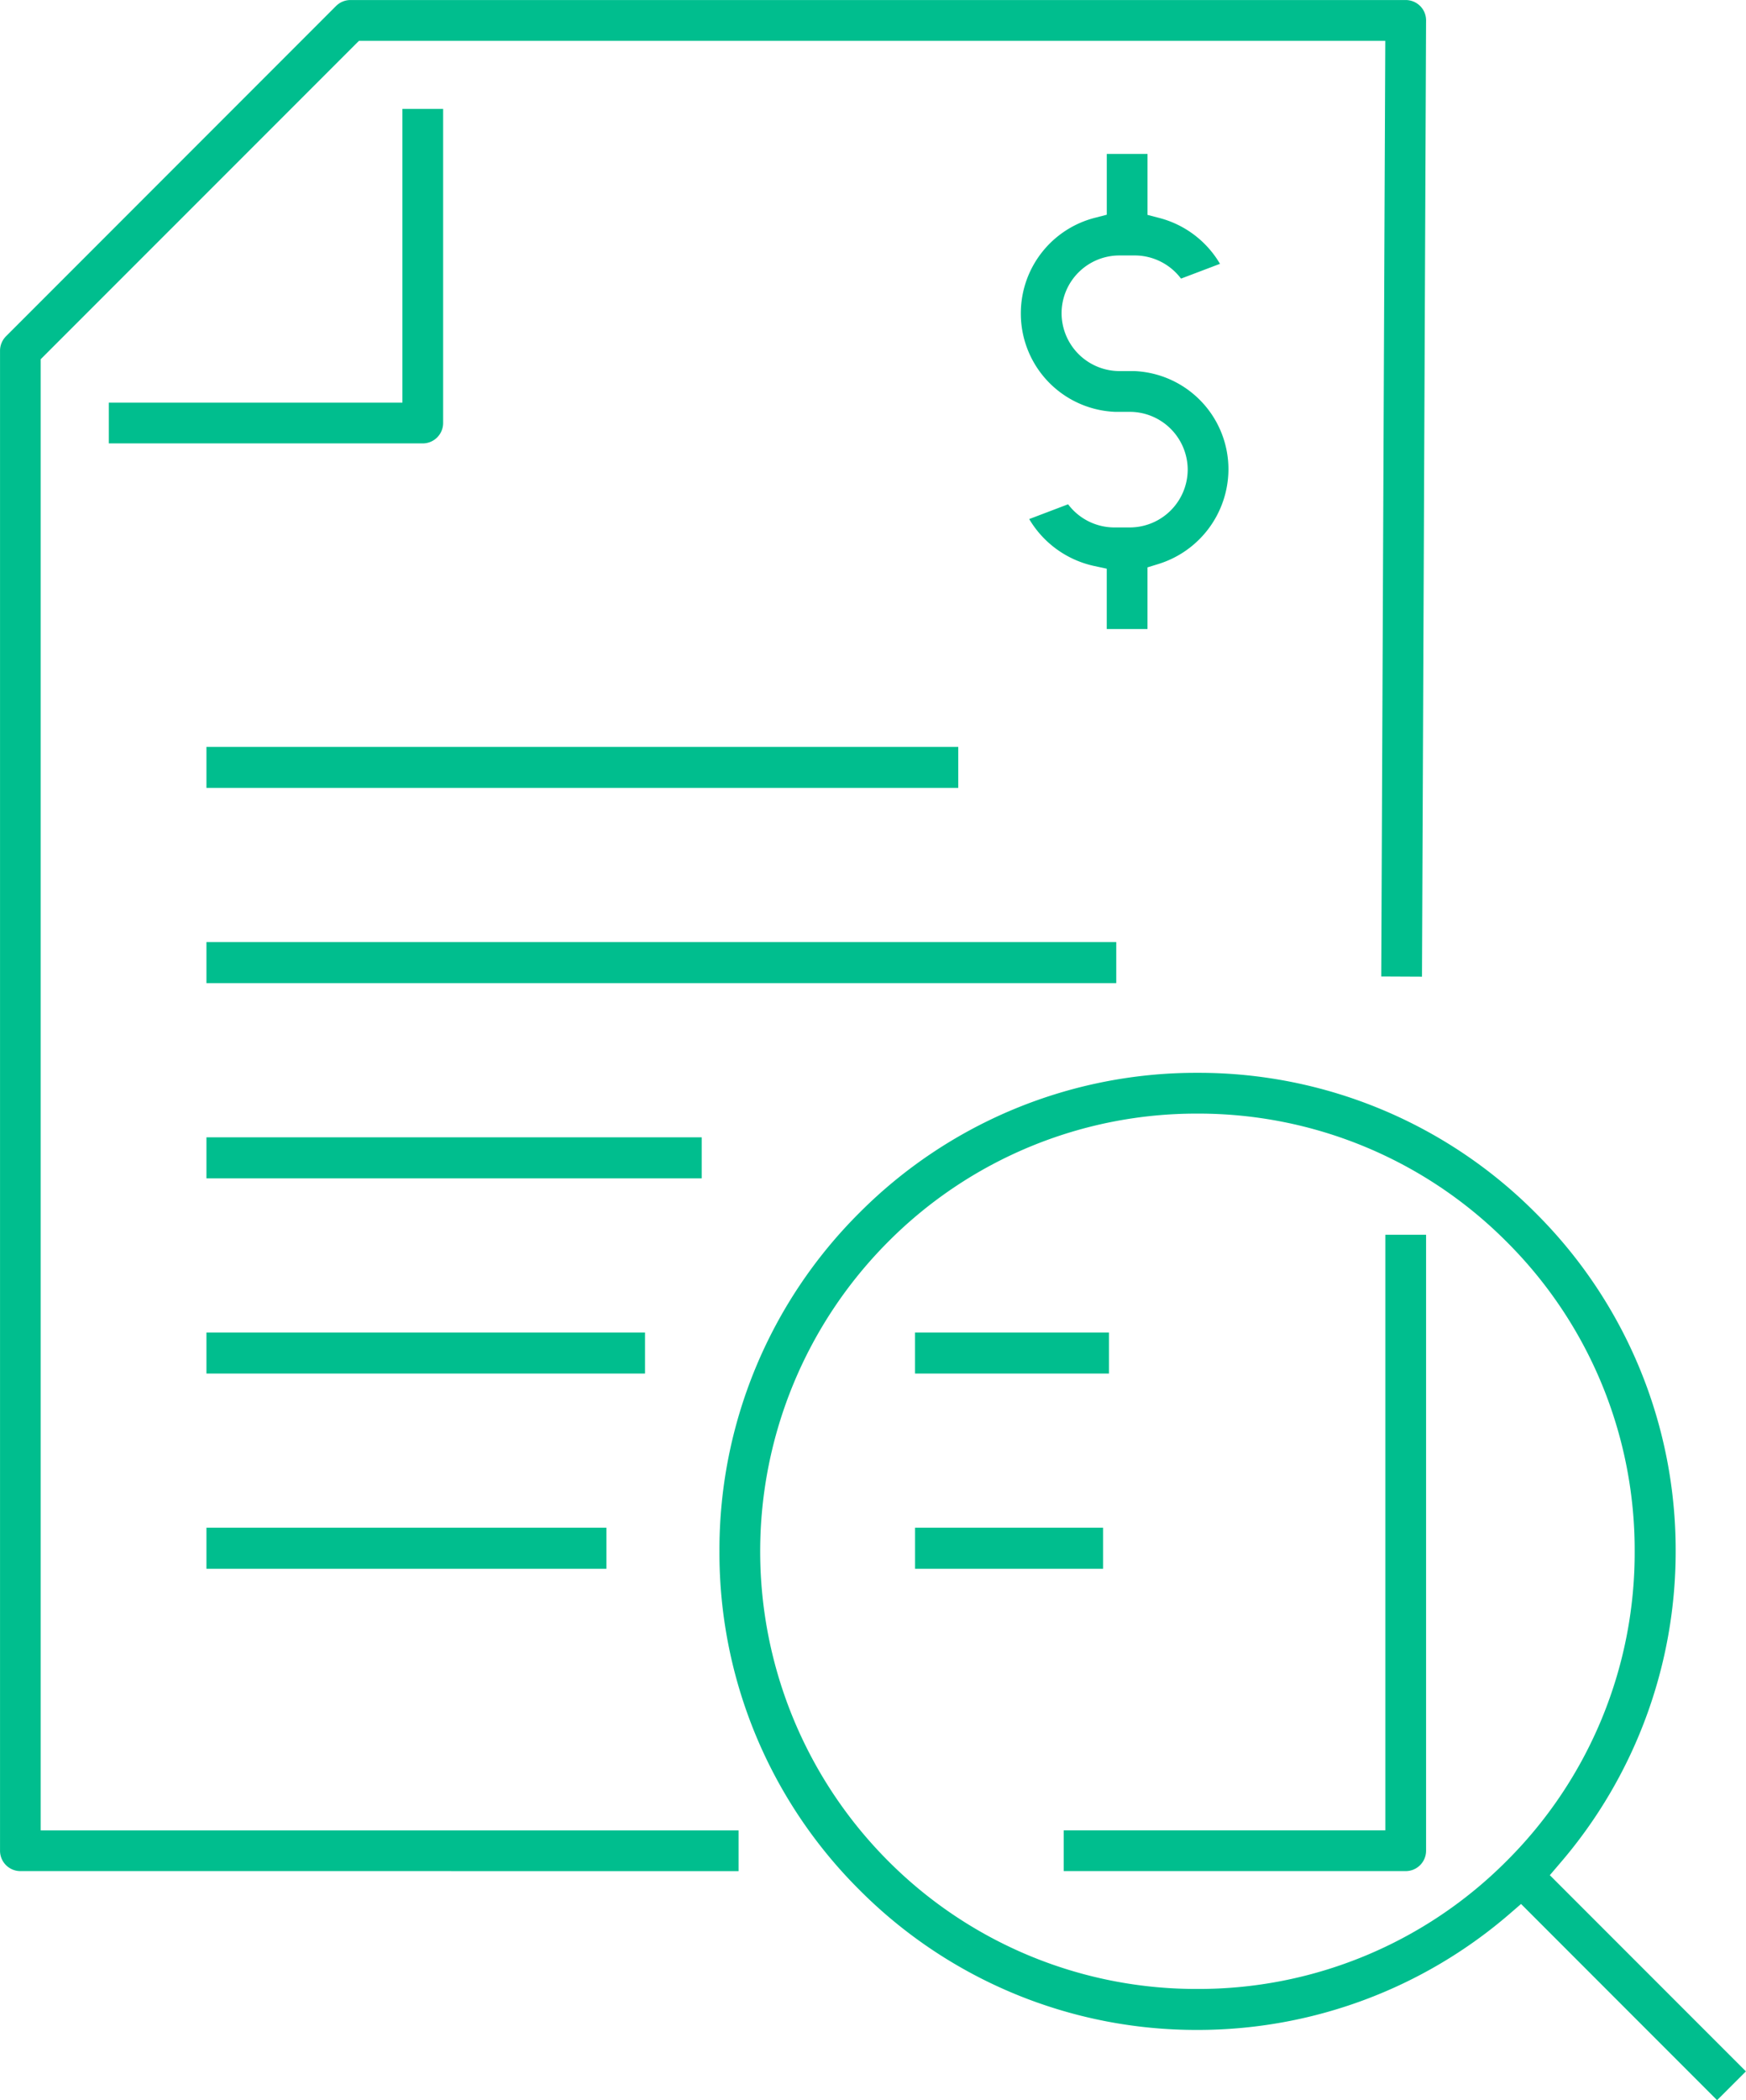
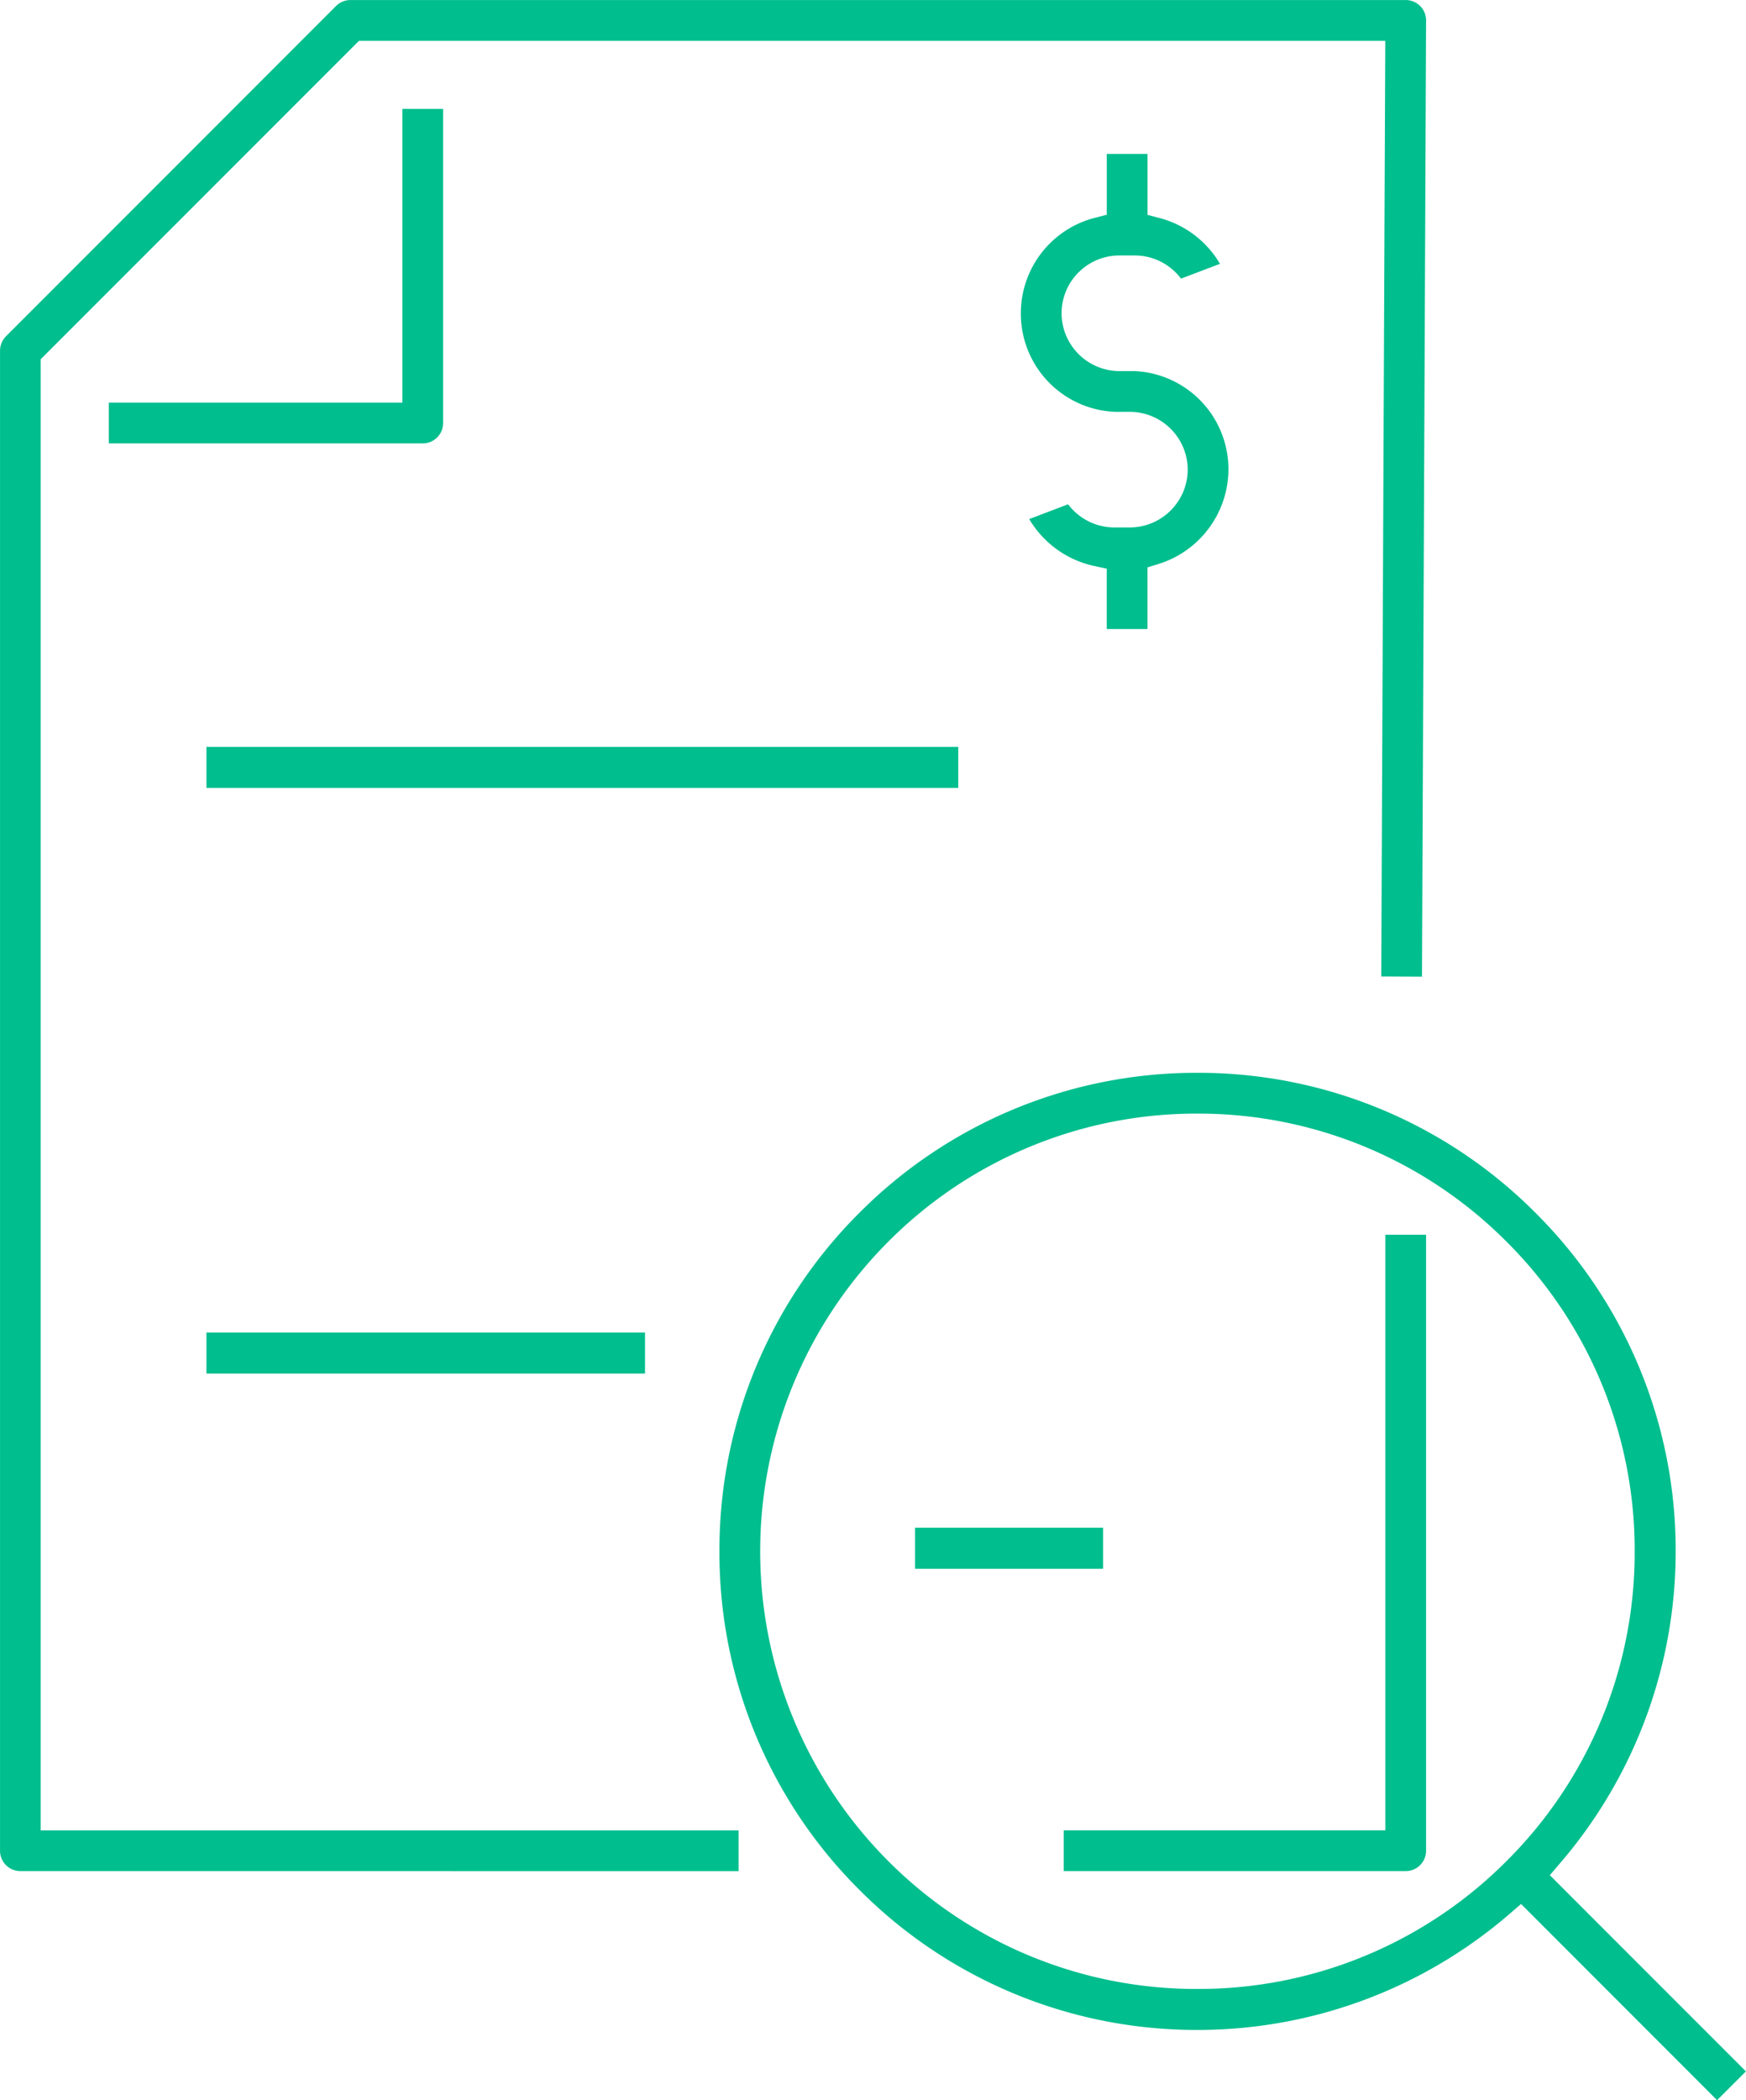
<svg xmlns="http://www.w3.org/2000/svg" width="63.22" height="76" viewBox="0 0 63.22 76">
  <defs>
    <clipPath id="clip-path">
      <path id="Path_309" data-name="Path 309" d="M0,19.564H63.22v-76H0Z" transform="translate(0 56.436)" fill="#00be8e" />
    </clipPath>
  </defs>
  <g id="sl1" transform="translate(0 56.436)">
    <g id="Group_312" data-name="Group 312" transform="translate(0 -56.436)" clip-path="url(#clip-path)">
      <g id="Group_309" data-name="Group 309" transform="translate(36.963 5.568)">
        <path id="Path_306" data-name="Path 306" d="M.8,4.426V2.243l-.463-.1A3.625,3.625,0,0,1-2.008.447L-.6-.088A2.1,2.1,0,0,0,1.073.75h.566A2.1,2.1,0,0,0,3.731-1.342,2.1,2.1,0,0,0,1.639-3.433H1.177l-.078,0A3.558,3.558,0,0,1-2.311-7,3.566,3.566,0,0,1,.361-10.452l.44-.114v-2.2H2.276v2.206l.438.114A3.6,3.6,0,0,1,4.9-8.789l-1.411.535a2.1,2.1,0,0,0-1.67-.838H1.255A2.094,2.094,0,0,0-.836-7,2.1,2.1,0,0,0,1.255-4.908h.463l.078,0a3.556,3.556,0,0,1,3.41,3.562A3.6,3.6,0,0,1,2.69,2.067l-.415.128V4.426Z" transform="translate(2.311 12.768)" fill="#00be8e" />
      </g>
      <g id="Group_310" data-name="Group 310" transform="translate(3.939 3.94)">
        <path id="Path_307" data-name="Path 307" d="M0,3.116V1.642H10.631V-8.989h1.475V2.379a.738.738,0,0,1-.737.737Z" transform="translate(0 8.989)" fill="#00be8e" />
      </g>
      <g id="Group_311" data-name="Group 311" transform="translate(0.001 0.001)">
        <path id="Path_308" data-name="Path 308" d="M.19,17.429a.738.738,0,0,1-.737-.737v-54.28a.742.742,0,0,1,.215-.521L11.621-50.063a.741.741,0,0,1,.521-.215H50.351a.746.746,0,0,1,.523.217.733.733,0,0,1,.214.524l-.148,34.6-1.475-.007L49.611-48.8H12.448L.926-37.281V15.955H26.195v1.475Z" transform="translate(0.547 50.278)" fill="#00be8e" />
      </g>
    </g>
    <path id="Path_310" data-name="Path 310" d="M5.512-36.364H32.734v1.485H5.512Z" transform="translate(1.963 6.954)" fill="#00be8e" />
-     <path id="Path_311" data-name="Path 311" d="M5.512-31.118H38.455v1.485H5.512Z" transform="translate(1.963 8.772)" fill="#00be8e" />
-     <path id="Path_312" data-name="Path 312" d="M5.512-25.871H23.444v1.485H5.512Z" transform="translate(1.963 10.59)" fill="#00be8e" />
    <path id="Path_313" data-name="Path 313" d="M5.512-20.625h15.88v1.485H5.512Z" transform="translate(1.963 12.407)" fill="#00be8e" />
-     <path id="Path_314" data-name="Path 314" d="M5.512-15.379H19.995v1.485H5.512Z" transform="translate(1.963 14.225)" fill="#00be8e" />
    <g id="Group_315" data-name="Group 315" transform="translate(0 -56.436)" clip-path="url(#clip-path)">
      <g id="Group_313" data-name="Group 313" transform="translate(26.05 38.821)">
        <path id="Path_315" data-name="Path 315" d="M7.472,7.742,7.058,8.1A17.278,17.278,0,0,1-4.247,12.3,17.207,17.207,0,0,1-16.491,7.226,17.2,17.2,0,0,1-21.553-5.019a17.2,17.2,0,0,1,5.062-12.244A17.207,17.207,0,0,1-4.247-22.334,17.208,17.208,0,0,1,8-17.262,17.2,17.2,0,0,1,13.07-5.017a17.283,17.283,0,0,1-4.2,11.3L8.514,6.7l7.1,7.1-1.044,1.042Zm-11.719-28.6a15.738,15.738,0,0,0-11.2,4.641,15.859,15.859,0,0,0,0,22.4,15.735,15.735,0,0,0,11.2,4.634,15.735,15.735,0,0,0,11.2-4.634,15.734,15.734,0,0,0,4.633-11.2,15.733,15.733,0,0,0-4.633-11.2,15.739,15.739,0,0,0-11.2-4.641" transform="translate(21.553 22.334)" fill="#00be8e" />
      </g>
      <g id="Group_314" data-name="Group 314" transform="translate(38.516 44.68)">
        <path id="Path_316" data-name="Path 316" d="M0,5.928V4.453H11.645V-17.1h1.475V5.191a.738.738,0,0,1-.737.737Z" transform="translate(0 17.1)" fill="#00be8e" />
      </g>
    </g>
-     <path id="Path_318" data-name="Path 318" d="M24.625-20.625h7.021v1.485H24.625Z" transform="translate(8.507 12.407)" fill="#00be8e" />
    <path id="Path_319" data-name="Path 319" d="M24.625-15.379h6.808v1.485H24.625Z" transform="translate(8.508 14.225)" fill="#00be8e" />
  </g>
</svg>